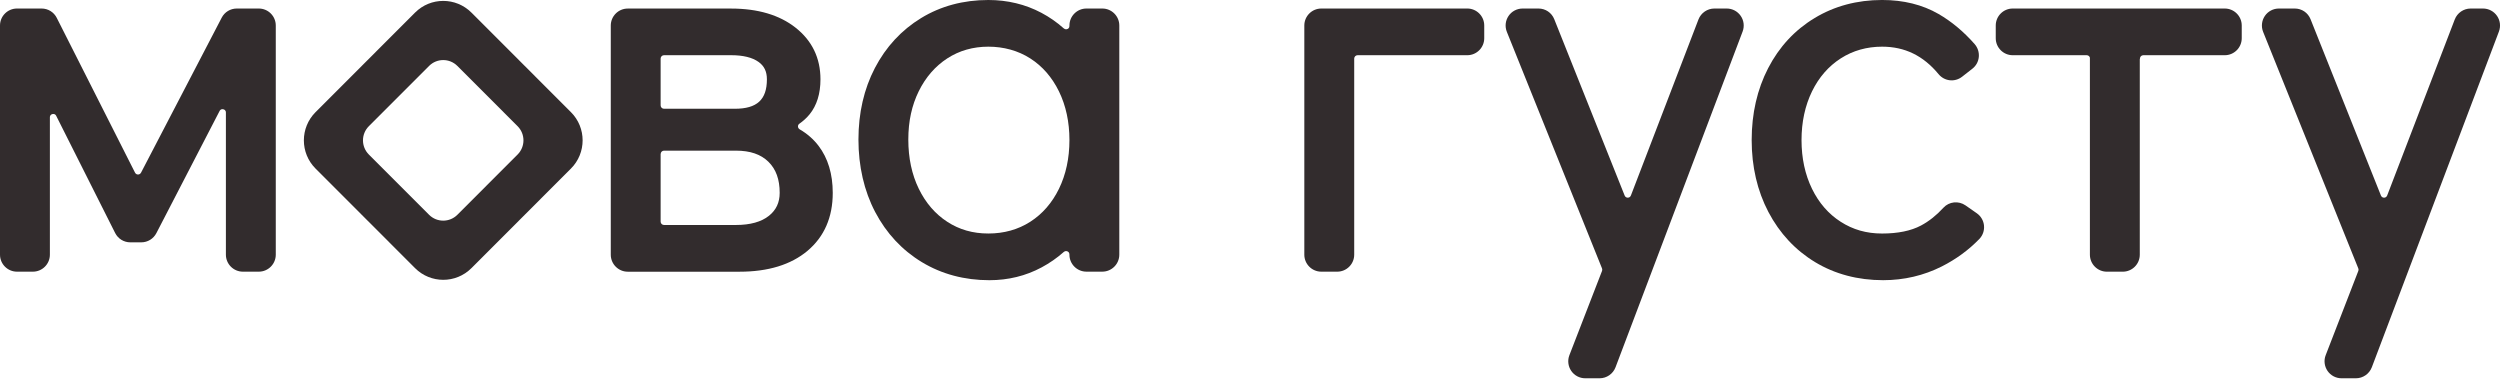
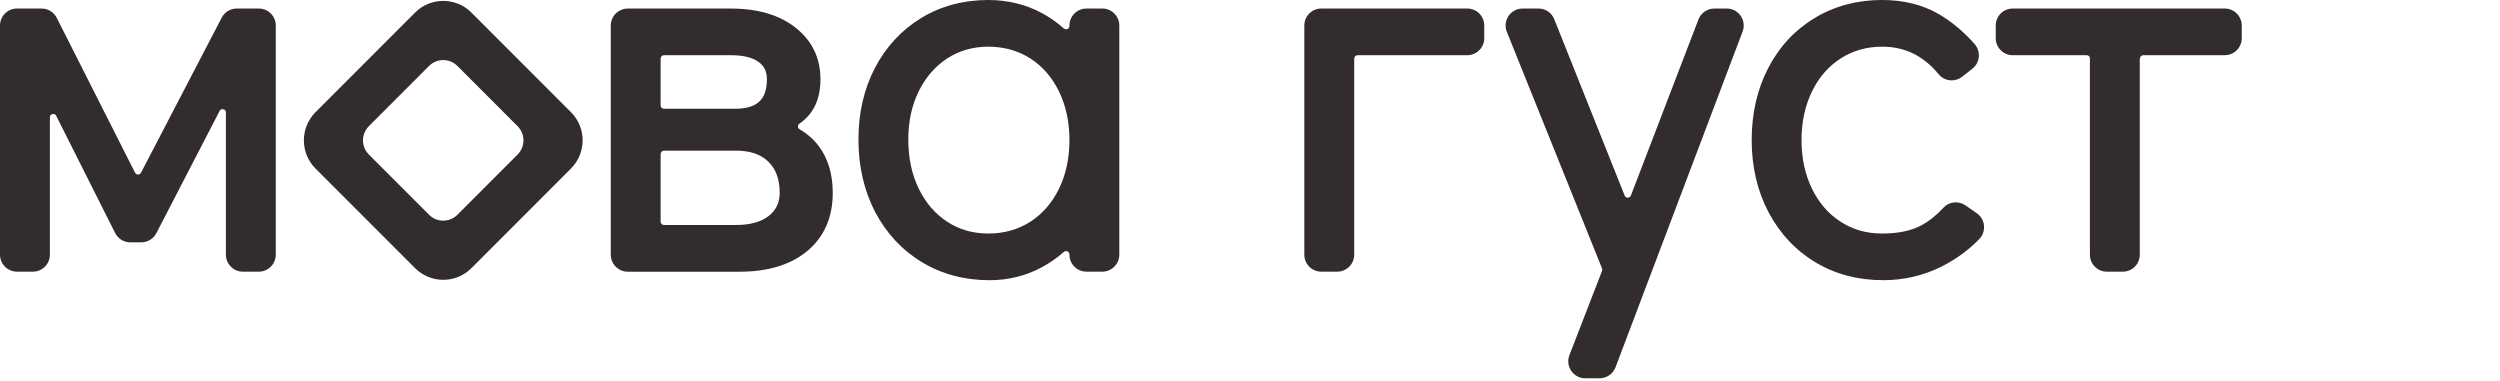
<svg xmlns="http://www.w3.org/2000/svg" width="151" height="23" viewBox="0 0 151 23" fill="none">
  <g clip-path="url(#clip0_482_40)">
    <path d="M34.484 6.774L28.476 0.762C27.534 -0.181 26.008 -0.181 25.068 0.762L19.06 6.773C18.118 7.715 18.118 9.242 19.06 10.183L25.068 16.194C26.009 17.137 27.535 17.137 28.476 16.194L34.484 10.183C35.426 9.241 35.426 7.714 34.484 6.773M31.263 9.333L27.625 12.973C27.153 13.445 26.388 13.445 25.916 12.973L22.278 9.333C21.806 8.86 21.806 8.095 22.278 7.623L25.916 3.983C26.388 3.51 27.153 3.51 27.625 3.983L31.263 7.623C31.735 8.095 31.735 8.86 31.263 9.333Z" fill="#322C2D" />
    <path d="M15.631 0.515H14.301C13.917 0.515 13.569 0.726 13.392 1.066L8.517 10.431C8.466 10.53 8.369 10.542 8.336 10.54C8.298 10.54 8.207 10.529 8.156 10.429L3.427 1.077C3.251 0.73 2.901 0.515 2.512 0.515H1.025C0.46 0.515 0 0.975 0 1.541V15.382C0 15.948 0.46 16.409 1.026 16.409H1.987C2.553 16.409 3.013 15.948 3.013 15.382V7.087C3.013 6.947 3.11 6.903 3.168 6.89C3.227 6.877 3.333 6.872 3.395 6.996L6.954 14.072C7.129 14.42 7.48 14.637 7.87 14.637H8.534C8.918 14.637 9.267 14.424 9.444 14.083L13.263 6.704C13.326 6.581 13.433 6.586 13.49 6.601C13.548 6.614 13.644 6.659 13.644 6.798V15.382C13.644 15.948 14.104 16.409 14.67 16.409H15.631C16.197 16.409 16.657 15.948 16.657 15.382V1.541C16.657 0.975 16.197 0.515 15.631 0.515Z" fill="#322C2D" />
    <path d="M49.441 8.809C49.136 8.409 48.753 8.074 48.302 7.813C48.213 7.76 48.199 7.675 48.198 7.641C48.197 7.602 48.204 7.528 48.278 7.476C48.52 7.307 48.728 7.115 48.901 6.903C49.336 6.368 49.556 5.658 49.556 4.792C49.556 3.506 49.049 2.454 48.047 1.667C47.076 0.903 45.768 0.517 44.157 0.517H37.916C37.351 0.517 36.891 0.977 36.891 1.543V15.384C36.891 15.95 37.351 16.411 37.916 16.411H44.673C46.395 16.411 47.772 15.988 48.767 15.155C49.783 14.303 50.298 13.125 50.298 11.651C50.298 10.511 50.009 9.556 49.441 8.809ZM44.383 6.569H40.105C39.993 6.569 39.902 6.478 39.902 6.366V3.537C39.902 3.426 39.993 3.334 40.105 3.334H44.158C44.882 3.334 45.44 3.47 45.818 3.741C46.161 3.987 46.321 4.321 46.321 4.791C46.321 6.02 45.724 6.569 44.384 6.569M39.904 9.302C39.904 9.19 39.995 9.099 40.106 9.099H44.448C45.309 9.099 45.952 9.319 46.412 9.77C46.871 10.221 47.093 10.836 47.093 11.649C47.093 12.231 46.881 12.684 46.443 13.035C45.984 13.402 45.313 13.589 44.447 13.589H40.105C39.993 13.589 39.902 13.498 39.902 13.386V9.302H39.904Z" fill="#322C2D" />
    <path d="M66.581 0.515H65.62C65.054 0.515 64.594 0.975 64.594 1.541V1.569C64.594 1.682 64.522 1.731 64.479 1.75C64.441 1.767 64.344 1.796 64.249 1.713C63.84 1.347 63.385 1.03 62.897 0.772C61.93 0.26 60.852 0 59.696 0C58.189 0 56.823 0.367 55.636 1.091C54.45 1.815 53.511 2.828 52.846 4.102C52.185 5.368 51.85 6.825 51.85 8.43C51.85 10.036 52.191 11.531 52.862 12.808C53.538 14.094 54.489 15.112 55.684 15.835C56.881 16.557 58.252 16.924 59.759 16.924C60.895 16.924 61.958 16.664 62.914 16.15C63.395 15.893 63.844 15.581 64.249 15.221C64.344 15.137 64.441 15.168 64.478 15.185C64.522 15.204 64.593 15.254 64.593 15.366V15.381C64.593 15.947 65.053 16.408 65.619 16.408H66.58C67.146 16.408 67.606 15.947 67.606 15.381V1.541C67.606 0.975 67.146 0.515 66.58 0.515M64.594 8.462C64.594 9.553 64.381 10.543 63.961 11.405C63.545 12.255 62.963 12.924 62.226 13.396C61.493 13.866 60.642 14.104 59.696 14.104C58.751 14.104 57.938 13.866 57.217 13.397C56.49 12.926 55.911 12.255 55.496 11.404C55.075 10.543 54.862 9.541 54.862 8.429C54.862 7.318 55.076 6.355 55.496 5.504C55.911 4.664 56.49 3.998 57.217 3.526C57.94 3.057 58.774 2.819 59.696 2.819C60.619 2.819 61.493 3.057 62.226 3.527C62.962 3.998 63.545 4.669 63.961 5.519C64.382 6.381 64.594 7.371 64.594 8.462Z" fill="#322C2D" />
    <path d="M88.62 0.515H79.807C79.241 0.515 78.781 0.975 78.781 1.541V15.383C78.781 15.949 79.241 16.409 79.807 16.409H80.768C81.334 16.409 81.794 15.949 81.794 15.383V3.538C81.794 3.426 81.885 3.335 81.997 3.335H88.622C89.188 3.335 89.648 2.875 89.648 2.309V1.54C89.648 0.974 89.188 0.514 88.622 0.514" fill="#322C2D" />
    <path d="M105.138 0.958C104.947 0.681 104.631 0.515 104.295 0.515H103.546C103.125 0.515 102.74 0.779 102.588 1.173L98.506 11.809C98.461 11.926 98.36 11.939 98.319 11.939C98.276 11.938 98.175 11.927 98.129 11.812L93.877 1.16C93.721 0.767 93.347 0.515 92.925 0.515H91.965C91.624 0.515 91.306 0.683 91.115 0.966C90.925 1.249 90.886 1.607 91.014 1.924L96.763 16.214C96.782 16.262 96.782 16.315 96.763 16.364L94.792 21.452C94.67 21.767 94.711 22.123 94.903 22.403C95.094 22.682 95.41 22.848 95.749 22.848H96.618C97.042 22.848 97.427 22.582 97.577 22.186L105.254 1.904C105.373 1.588 105.33 1.235 105.138 0.958Z" fill="#322C2D" />
    <path d="M119.835 13.627C119.805 13.327 119.648 13.055 119.4 12.882L118.718 12.406C118.297 12.112 117.722 12.174 117.38 12.549C116.967 13.002 116.512 13.364 116.028 13.622C115.426 13.942 114.636 14.105 113.679 14.105C112.722 14.105 111.915 13.867 111.181 13.397C110.444 12.926 109.861 12.255 109.446 11.405C109.025 10.543 108.812 9.553 108.812 8.462C108.812 7.372 109.026 6.382 109.446 5.519C109.861 4.669 110.445 3.999 111.181 3.527C111.914 3.057 112.754 2.819 113.679 2.819C115.051 2.819 116.165 3.362 117.088 4.477C117.444 4.91 118.07 4.979 118.51 4.635L119.131 4.15C119.355 3.976 119.494 3.722 119.52 3.439C119.547 3.157 119.453 2.873 119.265 2.659C118.601 1.905 117.868 1.294 117.086 0.843C116.115 0.283 114.968 -0.001 113.679 -0.001C112.173 -0.001 110.801 0.366 109.604 1.089C108.406 1.812 107.46 2.831 106.796 4.118C106.136 5.394 105.801 6.855 105.801 8.461C105.801 10.067 106.142 11.529 106.813 12.807C107.489 14.093 108.44 15.111 109.635 15.834C110.832 16.556 112.214 16.923 113.742 16.923C115.002 16.923 116.197 16.642 117.29 16.09C118.147 15.656 118.908 15.1 119.551 14.435C119.759 14.22 119.863 13.924 119.833 13.625" fill="#322C2D" />
    <path d="M134.373 0.515H121.569C121.003 0.515 120.543 0.975 120.543 1.541V2.309C120.543 2.875 121.003 3.335 121.569 3.335H126.037C126.129 3.335 126.206 3.397 126.23 3.481V15.383C126.23 15.95 126.69 16.41 127.256 16.41H128.217C128.783 16.41 129.243 15.95 129.243 15.383V3.586L129.253 3.538C129.253 3.426 129.344 3.335 129.455 3.335H134.375C134.941 3.335 135.401 2.875 135.401 2.309V1.541C135.401 0.975 134.941 0.515 134.375 0.515" fill="#322C2D" />
-     <path d="M150.818 0.958C150.626 0.681 150.311 0.515 149.974 0.515H149.226C148.804 0.515 148.419 0.779 148.268 1.173L144.185 11.809C144.14 11.926 144.04 11.939 143.998 11.939C143.956 11.939 143.855 11.927 143.809 11.812L139.557 1.16C139.4 0.767 139.026 0.515 138.605 0.515H137.645C137.304 0.515 136.986 0.683 136.795 0.966C136.605 1.249 136.566 1.607 136.693 1.924L142.442 16.214C142.462 16.262 142.462 16.315 142.442 16.364L140.472 21.452C140.349 21.767 140.391 22.122 140.583 22.403C140.774 22.682 141.09 22.848 141.429 22.848H142.298C142.721 22.848 143.106 22.582 143.257 22.186L150.935 1.904C151.054 1.588 151.011 1.235 150.819 0.958" fill="#322C2D" />
  </g>
  <defs>
    <clipPath id="clip0_482_40">
      <rect width="151" height="22.849" fill="white" />
    </clipPath>
  </defs>
</svg>